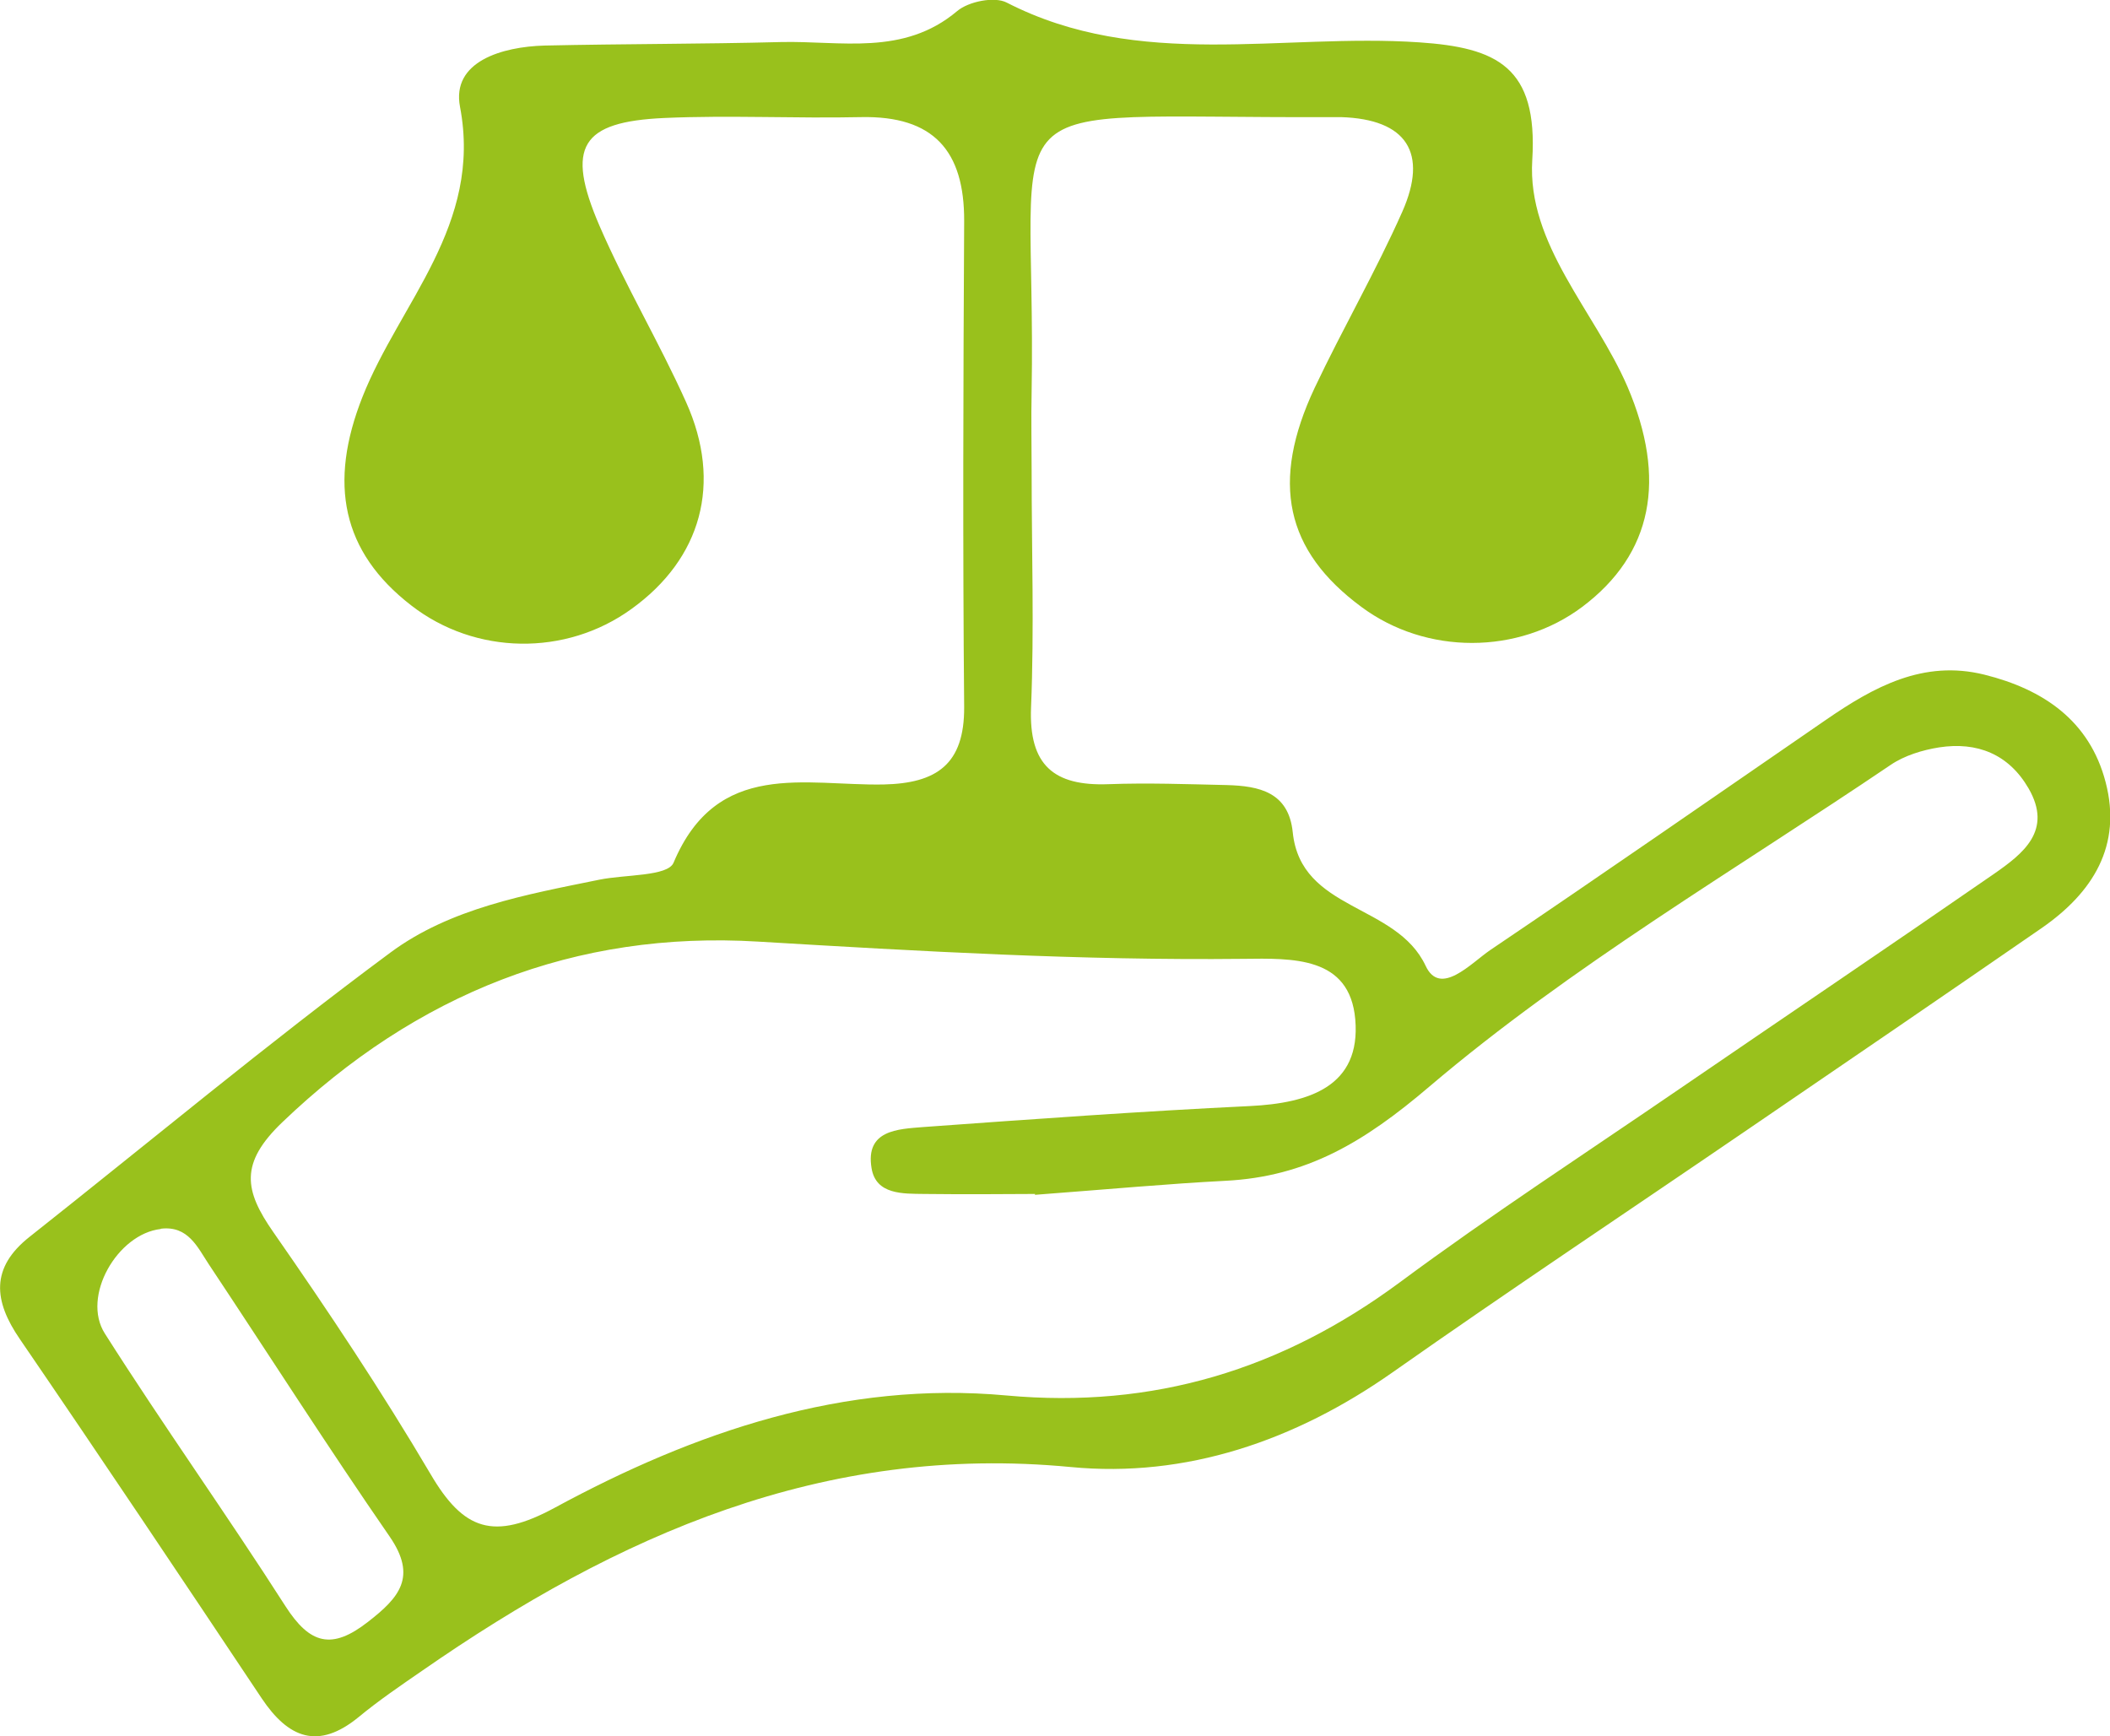
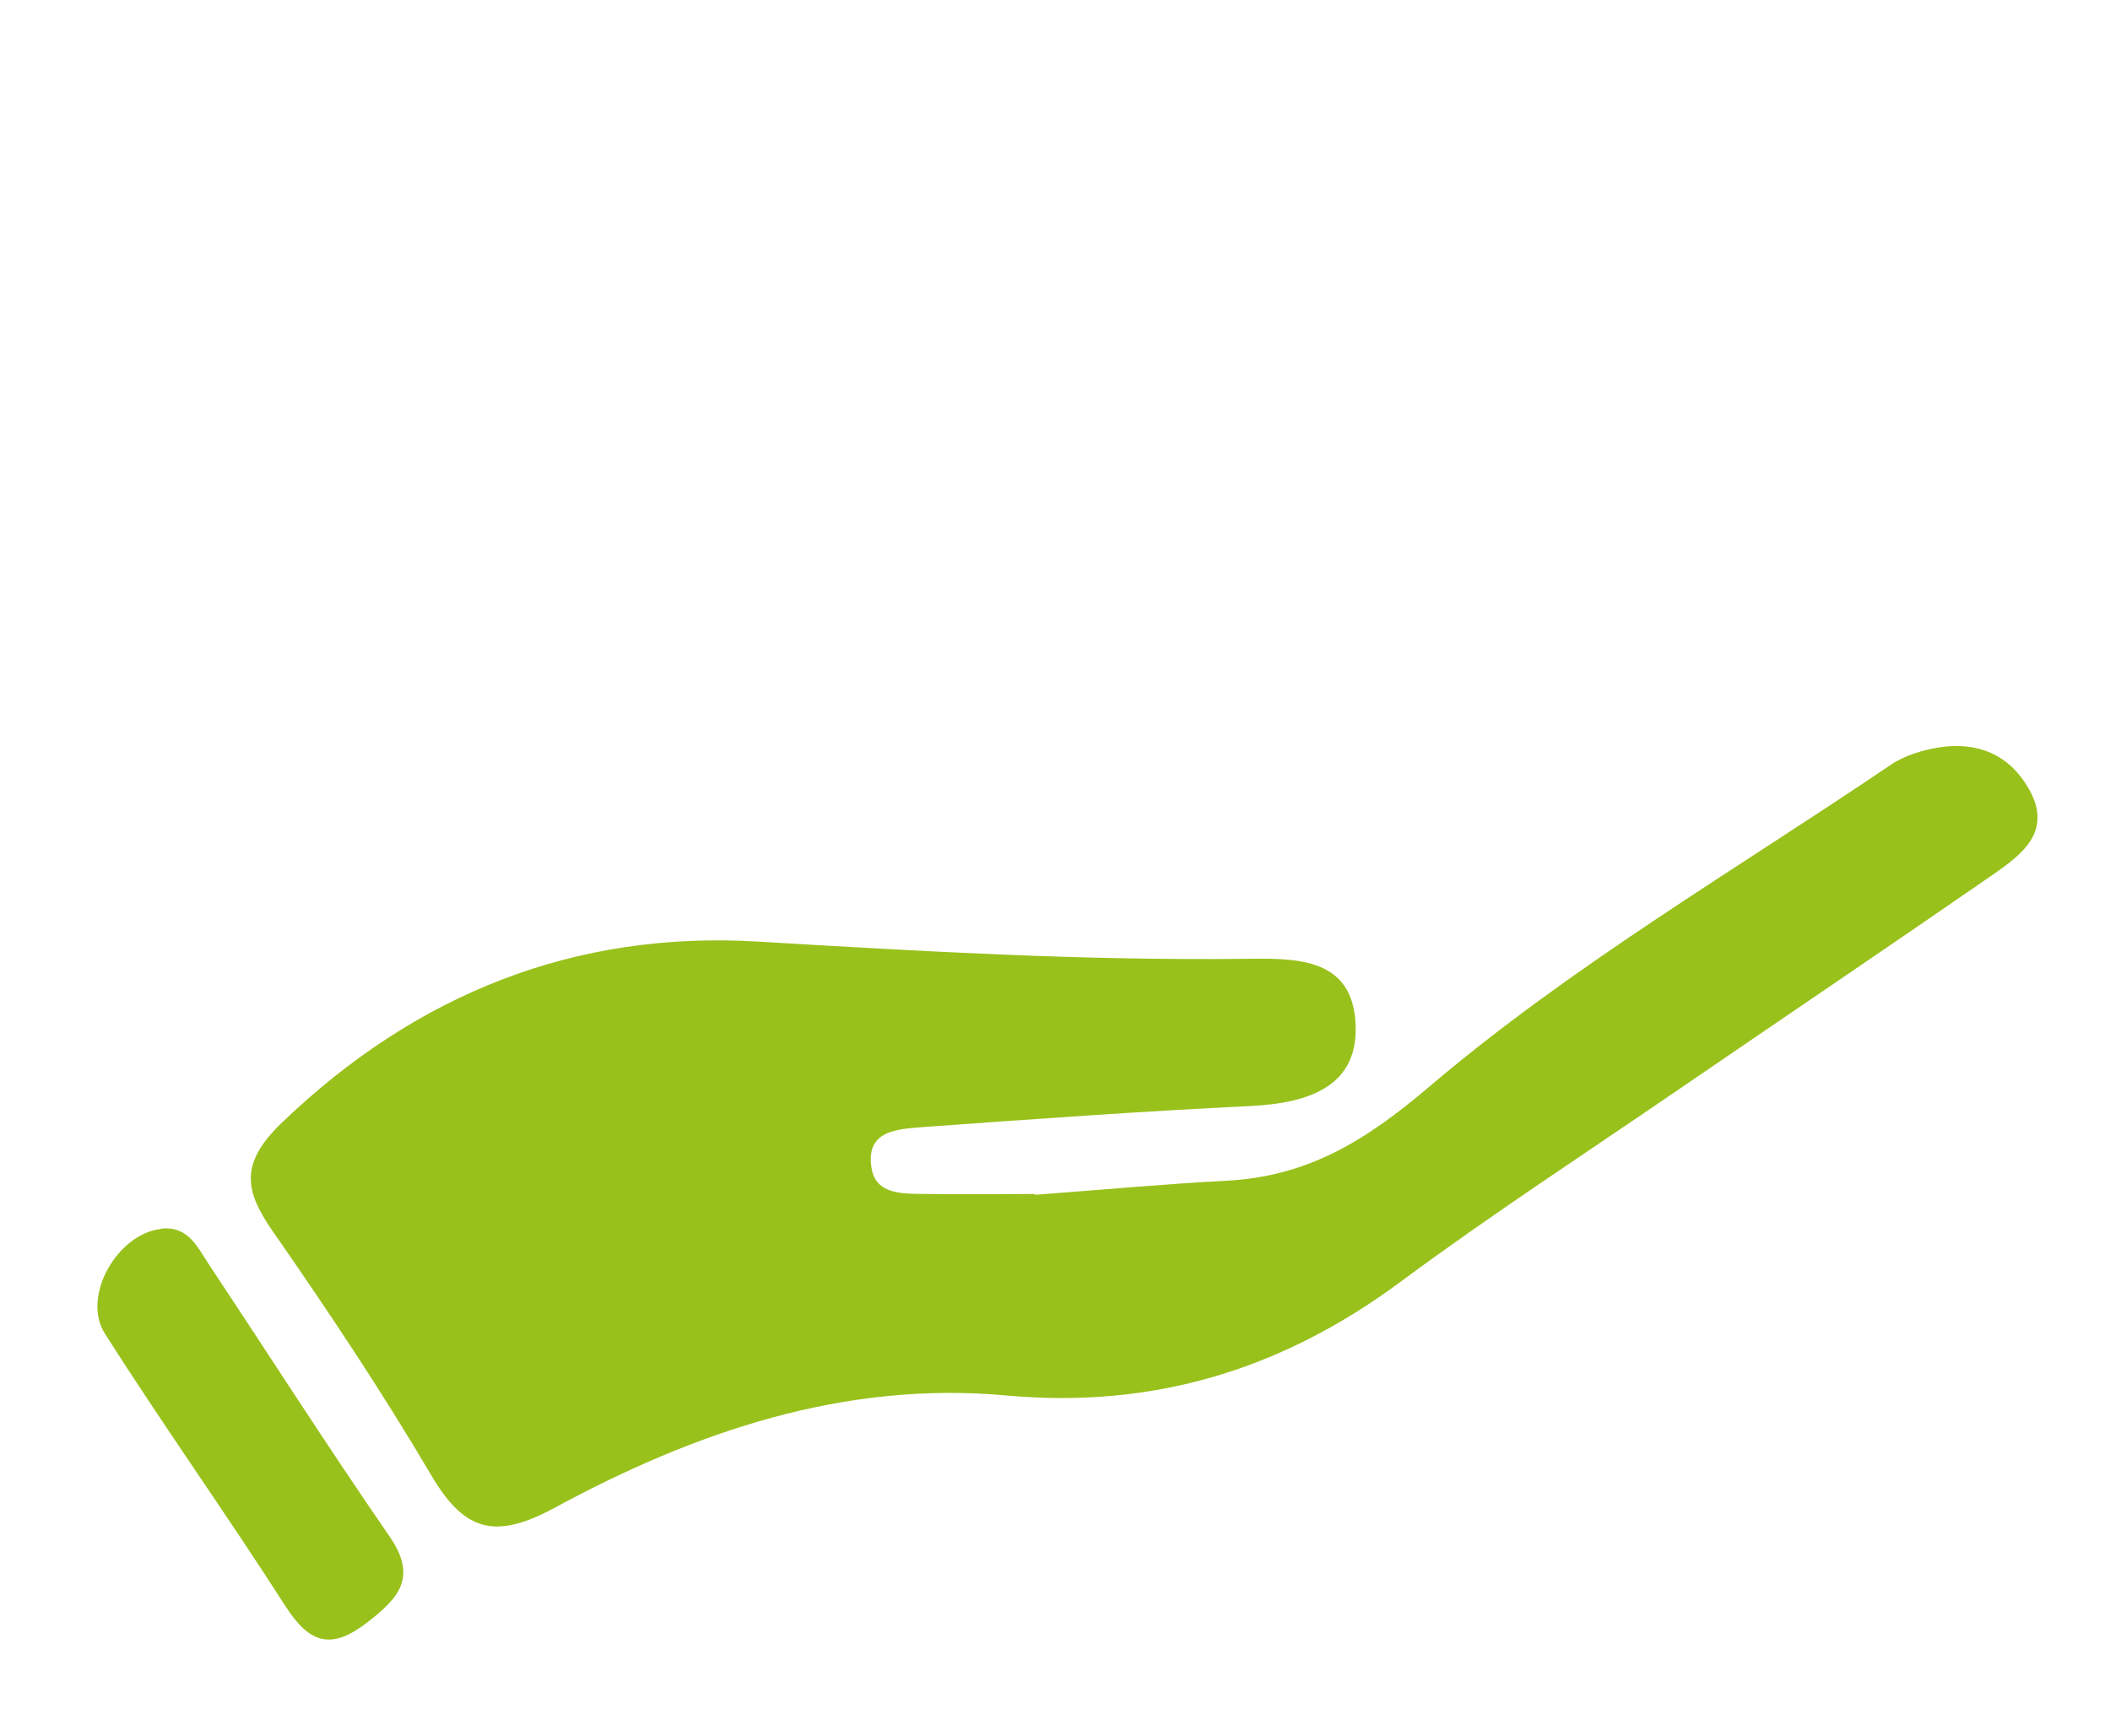
<svg xmlns="http://www.w3.org/2000/svg" id="Capa_2" data-name="Capa 2" viewBox="0 0 72.24 59.45">
  <defs>
    <style>
      .cls-1 {
        fill: #99c11c;
      }
    </style>
  </defs>
  <g id="Capa_1-2" data-name="Capa 1">
-     <path class="cls-1" d="M35.32,16.13c0,2.7,.09,5.4-.02,8.09-.08,1.98,.78,2.7,2.65,2.63,1.35-.05,2.7,0,4.05,.03,1.11,.03,2.12,.24,2.26,1.62,.28,2.71,3.54,2.42,4.55,4.57,.5,1.07,1.55-.09,2.21-.54,3.85-2.6,7.67-5.25,11.49-7.88,1.64-1.13,3.34-2.07,5.43-1.55,2.01,.5,3.6,1.57,4.15,3.68,.57,2.18-.44,3.78-2.18,4.99-3.33,2.3-6.67,4.58-10.01,6.86-4.08,2.79-8.2,5.53-12.24,8.37-3.32,2.33-7.06,3.61-11,3.23-8.46-.81-15.53,2.34-22.2,6.97-.74,.51-1.49,1.02-2.18,1.59-1.39,1.14-2.41,.72-3.32-.64-2.74-4.11-5.49-8.22-8.28-12.3-.9-1.31-1.01-2.44,.33-3.5,4.11-3.25,8.14-6.61,12.35-9.73,2.06-1.53,4.66-1.99,7.16-2.5,.88-.18,2.34-.11,2.54-.58,1.49-3.55,4.52-2.63,7.19-2.68,1.82-.04,2.77-.69,2.76-2.65-.05-5.55-.03-11.09,0-16.64,.01-2.41-1.05-3.61-3.53-3.56-2.25,.05-4.5-.07-6.74,.03-2.85,.13-3.38,.98-2.22,3.68,.89,2.06,2.05,4,2.97,6.05,1.25,2.78,.52,5.36-1.87,7.08-2.25,1.63-5.35,1.58-7.54-.12-2.38-1.84-2.84-4.18-1.67-7.14,1.28-3.23,4.11-5.88,3.34-9.93-.3-1.56,1.45-2.06,2.89-2.1,2.7-.06,5.39-.05,8.09-.12,2.05-.05,4.2,.49,6.04-1.06,.39-.33,1.28-.51,1.7-.29,4.54,2.33,9.41,1.04,14.12,1.36,2.65,.18,4.07,.83,3.87,4.03-.18,2.89,2.14,5.17,3.26,7.76,1.35,3.16,.87,5.72-1.55,7.54-2.19,1.64-5.34,1.65-7.56,0-2.6-1.92-3.12-4.27-1.6-7.5,.96-2.03,2.09-3.98,3-6.03,.89-2.01,.16-3.17-2.1-3.24-.15,0-.3,0-.45,0-12.07,.05-9.96-1.18-10.14,9.41-.02,.9,0,1.8,0,2.7Zm.12,24.75c-.8,0-2.3,.02-3.8,0-.72-.01-1.65,.03-1.8-.88-.22-1.31,.9-1.34,1.76-1.41,3.73-.27,7.47-.54,11.2-.72,2.02-.1,3.8-.67,3.6-2.97-.19-2.16-2.14-2.09-3.84-2.07-5.54,.06-11.07-.26-16.6-.59-6.26-.38-11.7,1.78-16.3,6.19-1.46,1.4-1.3,2.33-.3,3.76,1.88,2.7,3.71,5.45,5.38,8.28,1.13,1.93,2.16,2.29,4.26,1.15,4.78-2.59,9.9-4.35,15.46-3.84,5.03,.46,9.43-.89,13.46-3.87,3.13-2.32,6.39-4.44,9.6-6.64,3.58-2.45,7.18-4.88,10.75-7.35,.99-.69,2.02-1.48,1.18-2.93-.68-1.17-1.76-1.6-3.06-1.4-.57,.09-1.19,.28-1.66,.6-5.32,3.6-10.93,6.88-15.8,11.02-2.23,1.9-4.2,3.08-6.98,3.22-1.94,.1-3.88,.28-6.52,.48Zm-29.94,1.2c-1.48,.17-2.72,2.31-1.91,3.58,2,3.15,4.17,6.19,6.18,9.33,.84,1.31,1.59,1.51,2.83,.54,1.07-.83,1.69-1.54,.74-2.92-2.12-3.07-4.13-6.22-6.19-9.32-.39-.59-.71-1.33-1.64-1.22Z" />
+     <path class="cls-1" d="M35.32,16.13Zm.12,24.75c-.8,0-2.3,.02-3.8,0-.72-.01-1.65,.03-1.8-.88-.22-1.31,.9-1.34,1.76-1.41,3.73-.27,7.47-.54,11.2-.72,2.02-.1,3.8-.67,3.6-2.97-.19-2.16-2.14-2.09-3.84-2.07-5.54,.06-11.07-.26-16.6-.59-6.26-.38-11.7,1.78-16.3,6.19-1.46,1.4-1.3,2.33-.3,3.76,1.88,2.7,3.71,5.45,5.38,8.28,1.13,1.93,2.16,2.29,4.26,1.15,4.78-2.59,9.9-4.35,15.46-3.84,5.03,.46,9.43-.89,13.46-3.87,3.13-2.32,6.39-4.44,9.6-6.64,3.58-2.45,7.18-4.88,10.75-7.35,.99-.69,2.02-1.48,1.18-2.93-.68-1.17-1.76-1.6-3.06-1.4-.57,.09-1.19,.28-1.66,.6-5.32,3.6-10.93,6.88-15.8,11.02-2.23,1.9-4.2,3.08-6.98,3.22-1.94,.1-3.88,.28-6.52,.48Zm-29.94,1.2c-1.48,.17-2.72,2.31-1.91,3.58,2,3.15,4.17,6.19,6.18,9.33,.84,1.31,1.59,1.51,2.83,.54,1.07-.83,1.69-1.54,.74-2.92-2.12-3.07-4.13-6.22-6.19-9.32-.39-.59-.71-1.33-1.64-1.22Z" />
  </g>
</svg>